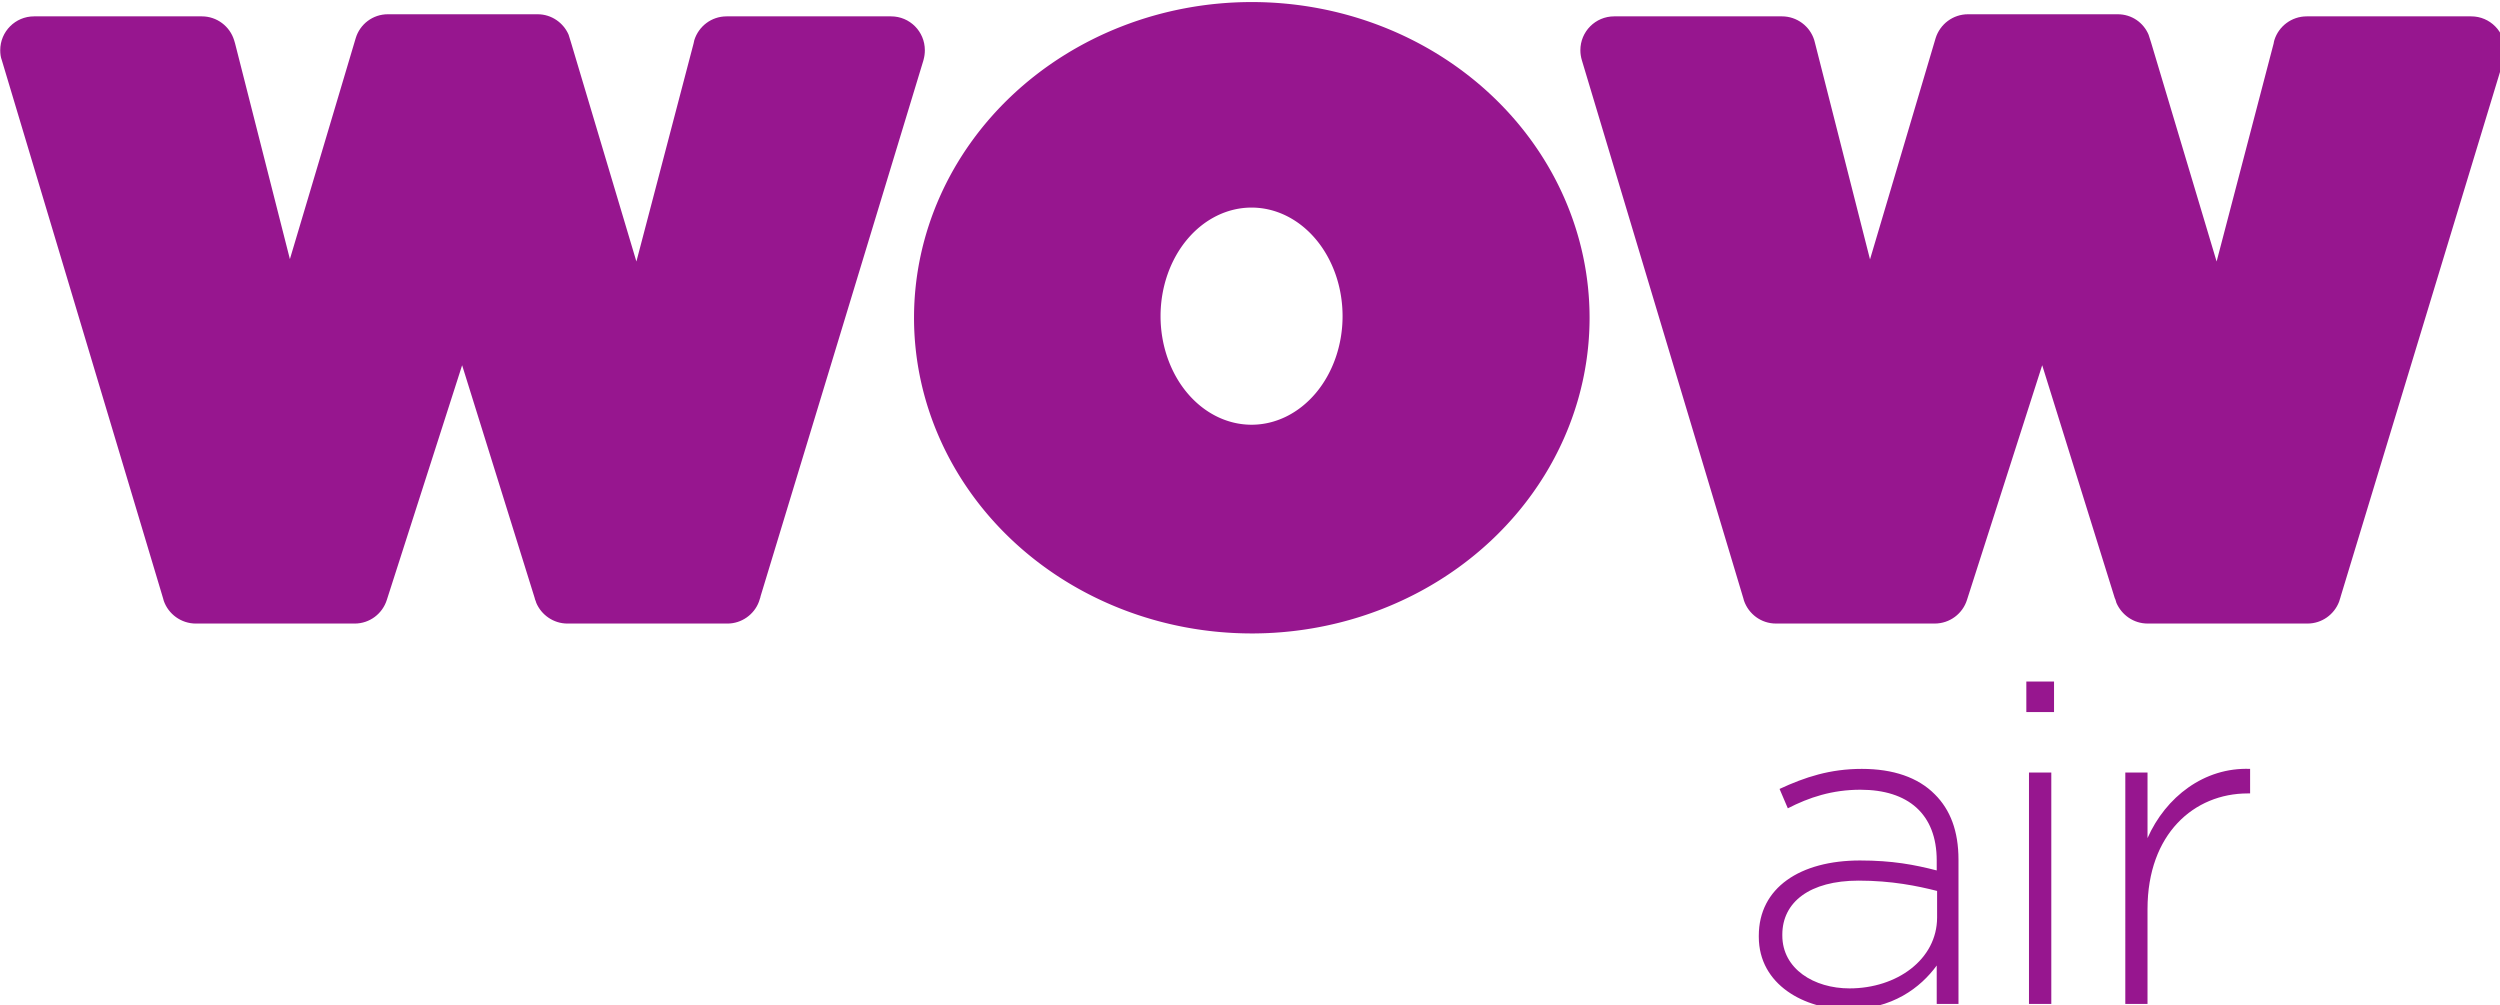
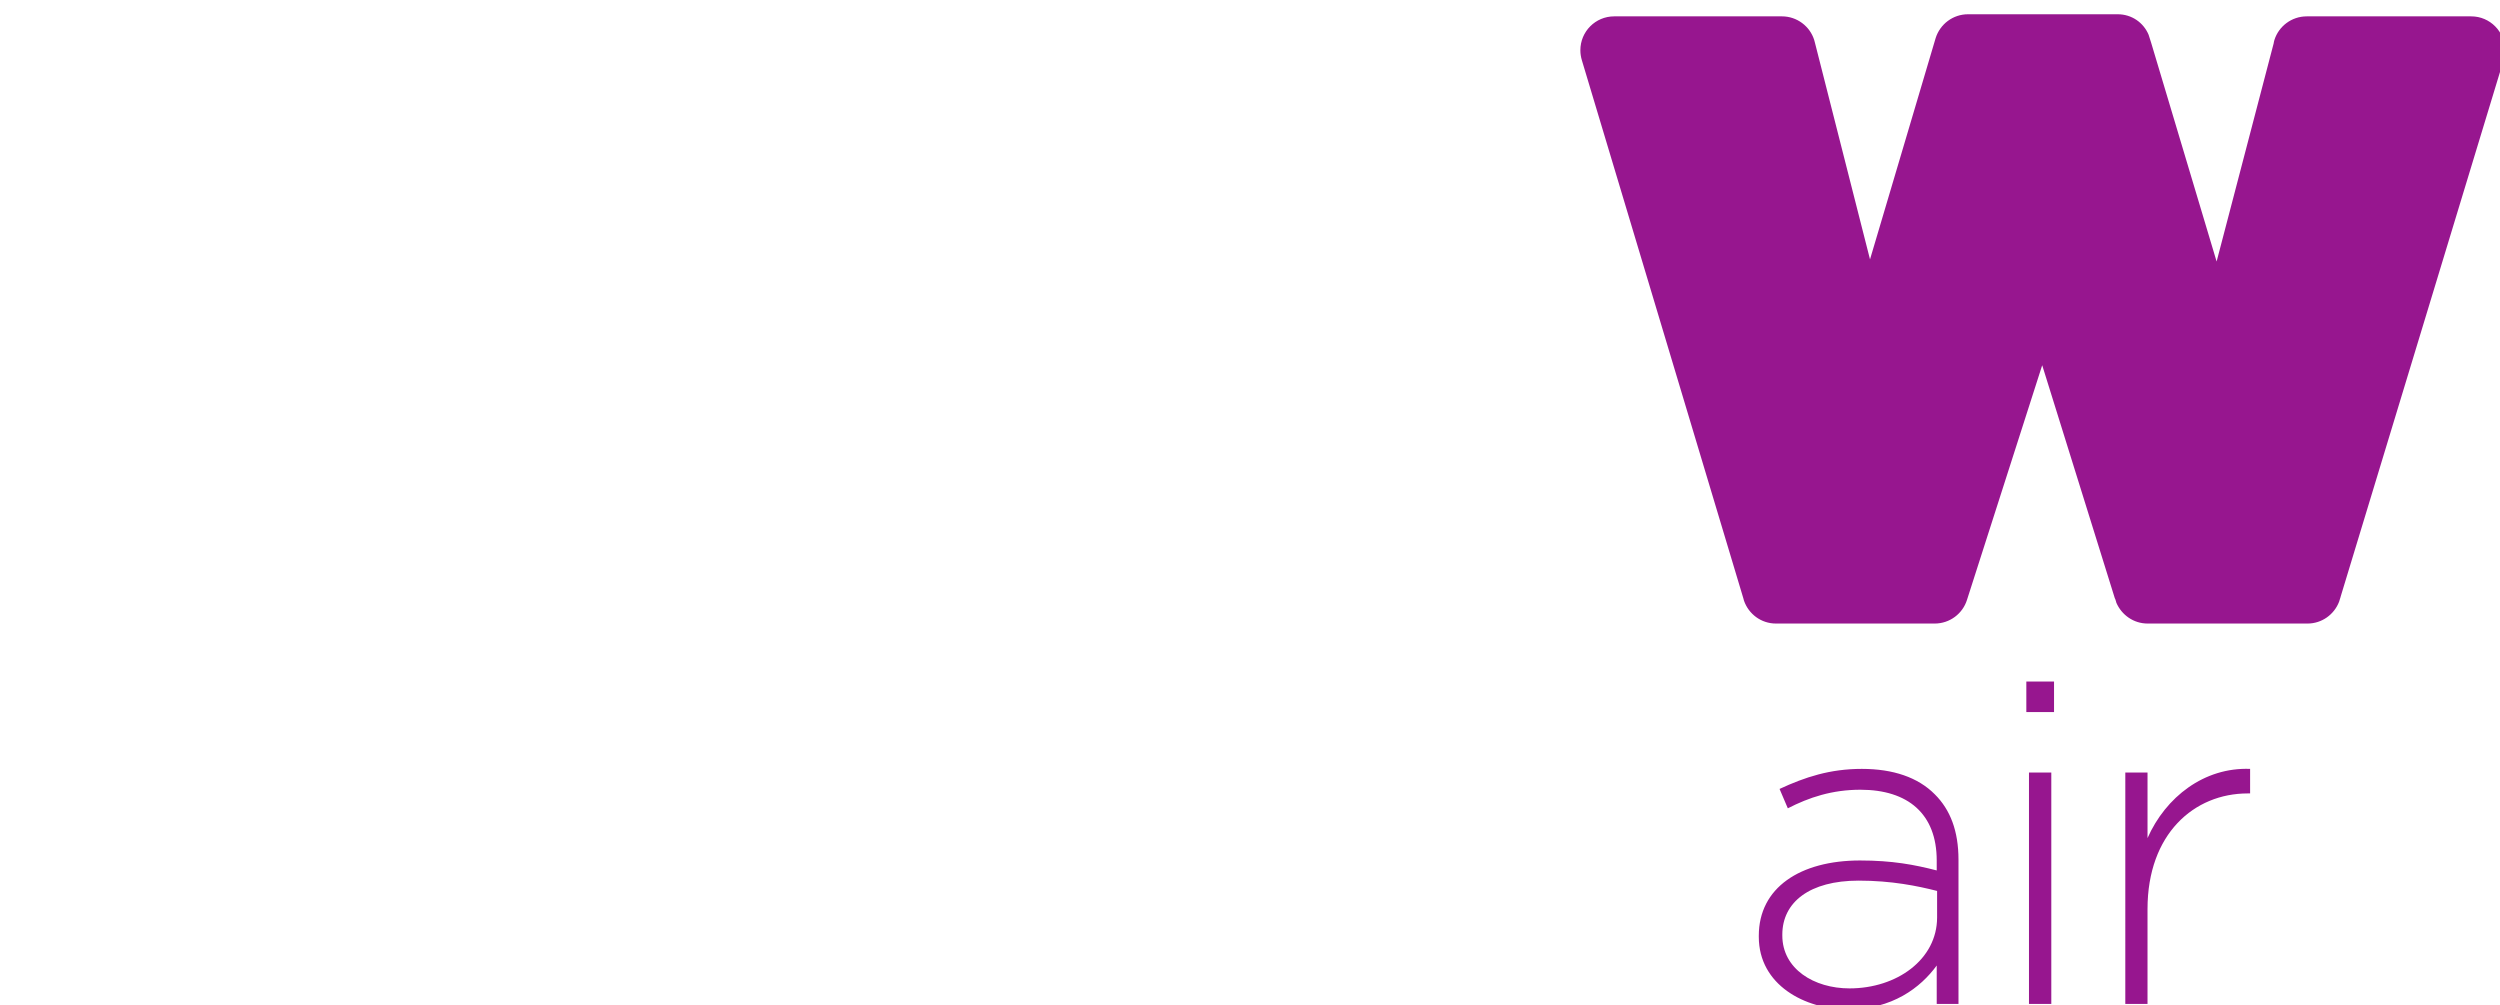
<svg xmlns="http://www.w3.org/2000/svg" id="svg918" version="1.1" viewBox="0 0 79.375 31.922" height="31.922mm" width="79.375mm">
  <defs id="defs912" />
  <g transform="translate(207.109,26.178)" id="layer1">
    <g style="fill:#97168f;fill-opacity:1" id="g897" transform="matrix(0.236,0,0,0.236,-210.955,-60.697)">
-       <path style="opacity:1;fill:#97168f;fill-opacity:1;stroke:none;stroke-width:2.268;stroke-miterlimit:4;stroke-dasharray:none;stroke-dashoffset:0;stroke-opacity:1" d="m 184.705,146.543 a 45.443,42.472 0 0 0 -45.441,42.471 45.443,42.472 0 0 0 45.441,42.473 45.443,42.472 0 0 0 45.443,-42.473 45.443,42.472 0 0 0 -45.443,-42.471 z m -0.031,27.65 a 12.244,14.608 0 0 1 12.244,14.607 12.244,14.608 0 0 1 -12.244,14.607 12.244,14.608 0 0 1 -12.244,-14.607 12.244,14.608 0 0 1 12.244,-14.607 z" id="path888" />
      <path id="path16" style="fill:#97168f;fill-opacity:1;fill-rule:nonzero;stroke:none;stroke-width:0.133" d="m 302.223,250.198 h 2.988 v 8.82 c 2.448,-5.529 7.629,-9.545 13.801,-9.309 v 3.301 h -0.319 c -7.204,0 -13.483,5.426 -13.483,15.563 v 12.761 h -2.988 z m -13.316,-8.132 h 3.727 v -4.108 h -3.727 z m 0.356,39.268 h 3.004 v -31.137 h -3.004 z m -36.348,-9.03 v -0.155 c 0,-6.449 5.553,-10.119 13.617,-10.119 4.332,0 7.329,0.568 10.319,1.34 v -1.34 c 0,-6.258 -3.852,-9.518 -10.267,-9.518 -3.793,0 -6.903,1.027 -9.765,2.501 l -1.112,-2.608 c 3.419,-1.59 6.783,-2.697 11.065,-2.697 4.217,0 7.571,1.144 9.821,3.422 2.081,2.067 3.187,4.93 3.187,8.8 v 19.403 h -2.929 v -5.173 c -2.16,2.969 -5.987,5.903 -11.921,5.903 -5.804,0 -12.015,-3.279 -12.015,-9.759 m 23.987,-2.615 v -3.561 c -2.624,-0.667 -6.096,-1.387 -10.56,-1.387 -6.584,0 -10.263,2.9 -10.263,7.264 v 0.117 c 0,4.498 4.268,7.117 9.04,7.117 6.352,0 11.783,-3.875 11.783,-9.551" />
-       <path id="path18" style="fill:#97168f;fill-opacity:1;fill-rule:nonzero;stroke:none;stroke-width:0.133" d="m 140.504,154.466 c 0.007,-0.051 0.023,-0.121 0.049,-0.184 0.108,-0.4 0.167,-0.815 0.167,-1.255 0,-2.52 -2.027,-4.559 -4.544,-4.559 H 114.052 c -2.051,0 -3.768,1.348 -4.349,3.207 -0.041,0.136 -0.074,0.287 -0.092,0.425 l -7.697,29.349 -8.807,-29.501 -0.31,-1.004 c -0.689,-1.608 -2.299,-2.759 -4.166,-2.759 H 68.473 c -2.025,0 -3.751,1.336 -4.316,3.199 l -8.86,29.744 -7.378,-29.028 c -0.042,-0.139 -0.093,-0.289 -0.127,-0.425 -0.571,-1.859 -2.307,-3.207 -4.339,-3.207 H 20.878 c -2.515,0 -4.551,2.039 -4.551,4.559 0,0.483 0.06,0.927 0.211,1.328 l 21.708,72.439 0.082,0.303 c 0.616,1.771 2.326,3.059 4.318,3.059 h 21.363 c 2.04,0 3.751,-1.341 4.332,-3.193 l 10.127,-31.559 9.765,31.324 c 0.009,0.067 0.031,0.121 0.04,0.167 l 0.109,0.275 c 0.018,0.06 0.041,0.124 0.059,0.195 0.688,1.633 2.323,2.792 4.2,2.792 h 21.519 c 1.917,0 3.595,-1.221 4.234,-2.927 l 0.207,-0.637 c 0,-0.013 0,-0.055 0.008,-0.072" />
      <path id="path24" style="fill:#97168f;fill-opacity:1;fill-rule:nonzero;stroke:none;stroke-width:0.133" d="m 348.764,148.468 h -22.135 c -2.043,0 -3.777,1.348 -4.351,3.189 -0.04,0.153 -0.083,0.304 -0.096,0.443 l -7.676,29.349 -8.824,-29.488 -0.325,-1.017 c -0.685,-1.635 -2.273,-2.759 -4.157,-2.759 h -20.132 c -2.041,0 -3.768,1.336 -4.36,3.199 l -8.832,29.781 -7.388,-29.065 c -0.025,-0.139 -0.083,-0.289 -0.117,-0.443 -0.571,-1.841 -2.308,-3.189 -4.341,-3.189 h -22.568 c -2.521,0 -4.553,2.039 -4.553,4.559 0,0.469 0.075,0.927 0.207,1.365 7.249,24.127 14.495,48.255 21.724,72.388 l 0.077,0.288 c 0.62,1.799 2.307,3.087 4.3,3.087 h 21.36 c 2.043,0 3.771,-1.341 4.349,-3.193 l 10.115,-31.559 9.761,31.324 c 0.024,0.067 0.051,0.099 0.077,0.167 l 0.088,0.275 c 0.009,0.073 0.027,0.124 0.053,0.195 0.713,1.633 2.307,2.792 4.209,2.792 h 21.504 c 1.94,0 3.589,-1.221 4.247,-2.927 l 0.201,-0.637 c 0,-0.013 0,-0.055 0.017,-0.072 l 21.884,-72.053 c 0.017,-0.051 0.023,-0.121 0.04,-0.184 0.113,-0.4 0.18,-0.815 0.18,-1.255 0,-2.52 -2.031,-4.559 -4.539,-4.559" />
    </g>
  </g>
</svg>